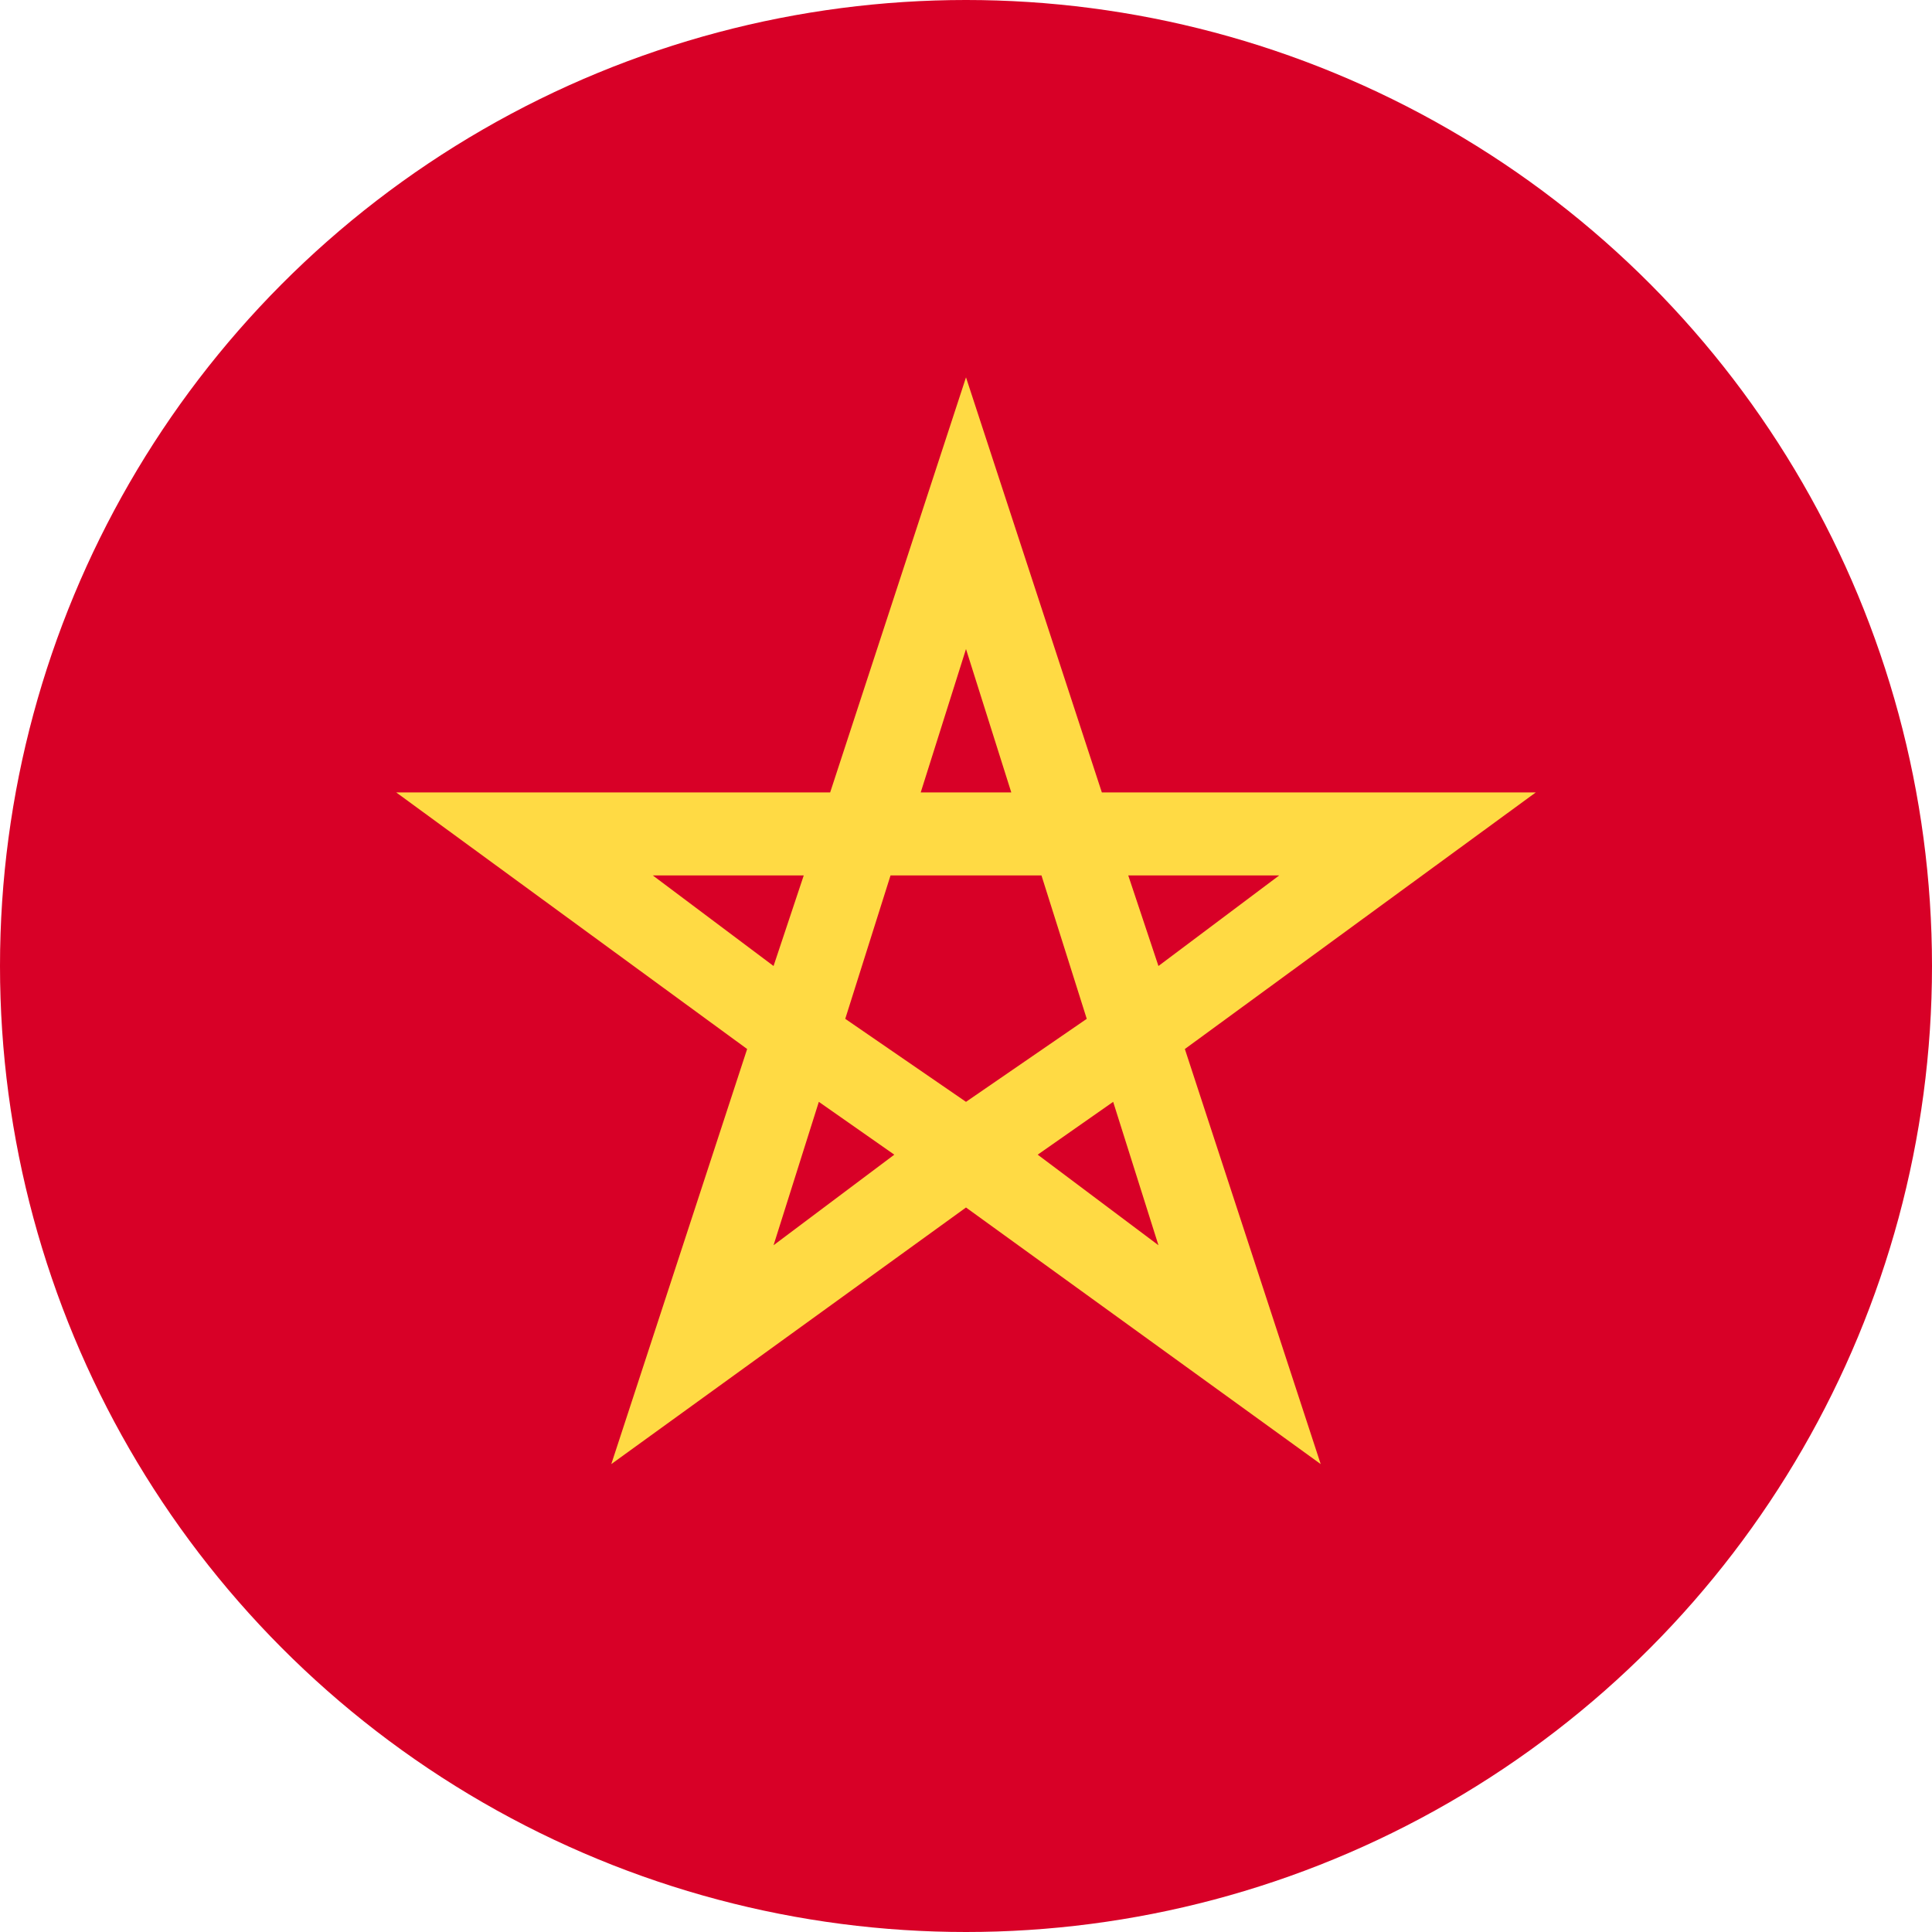
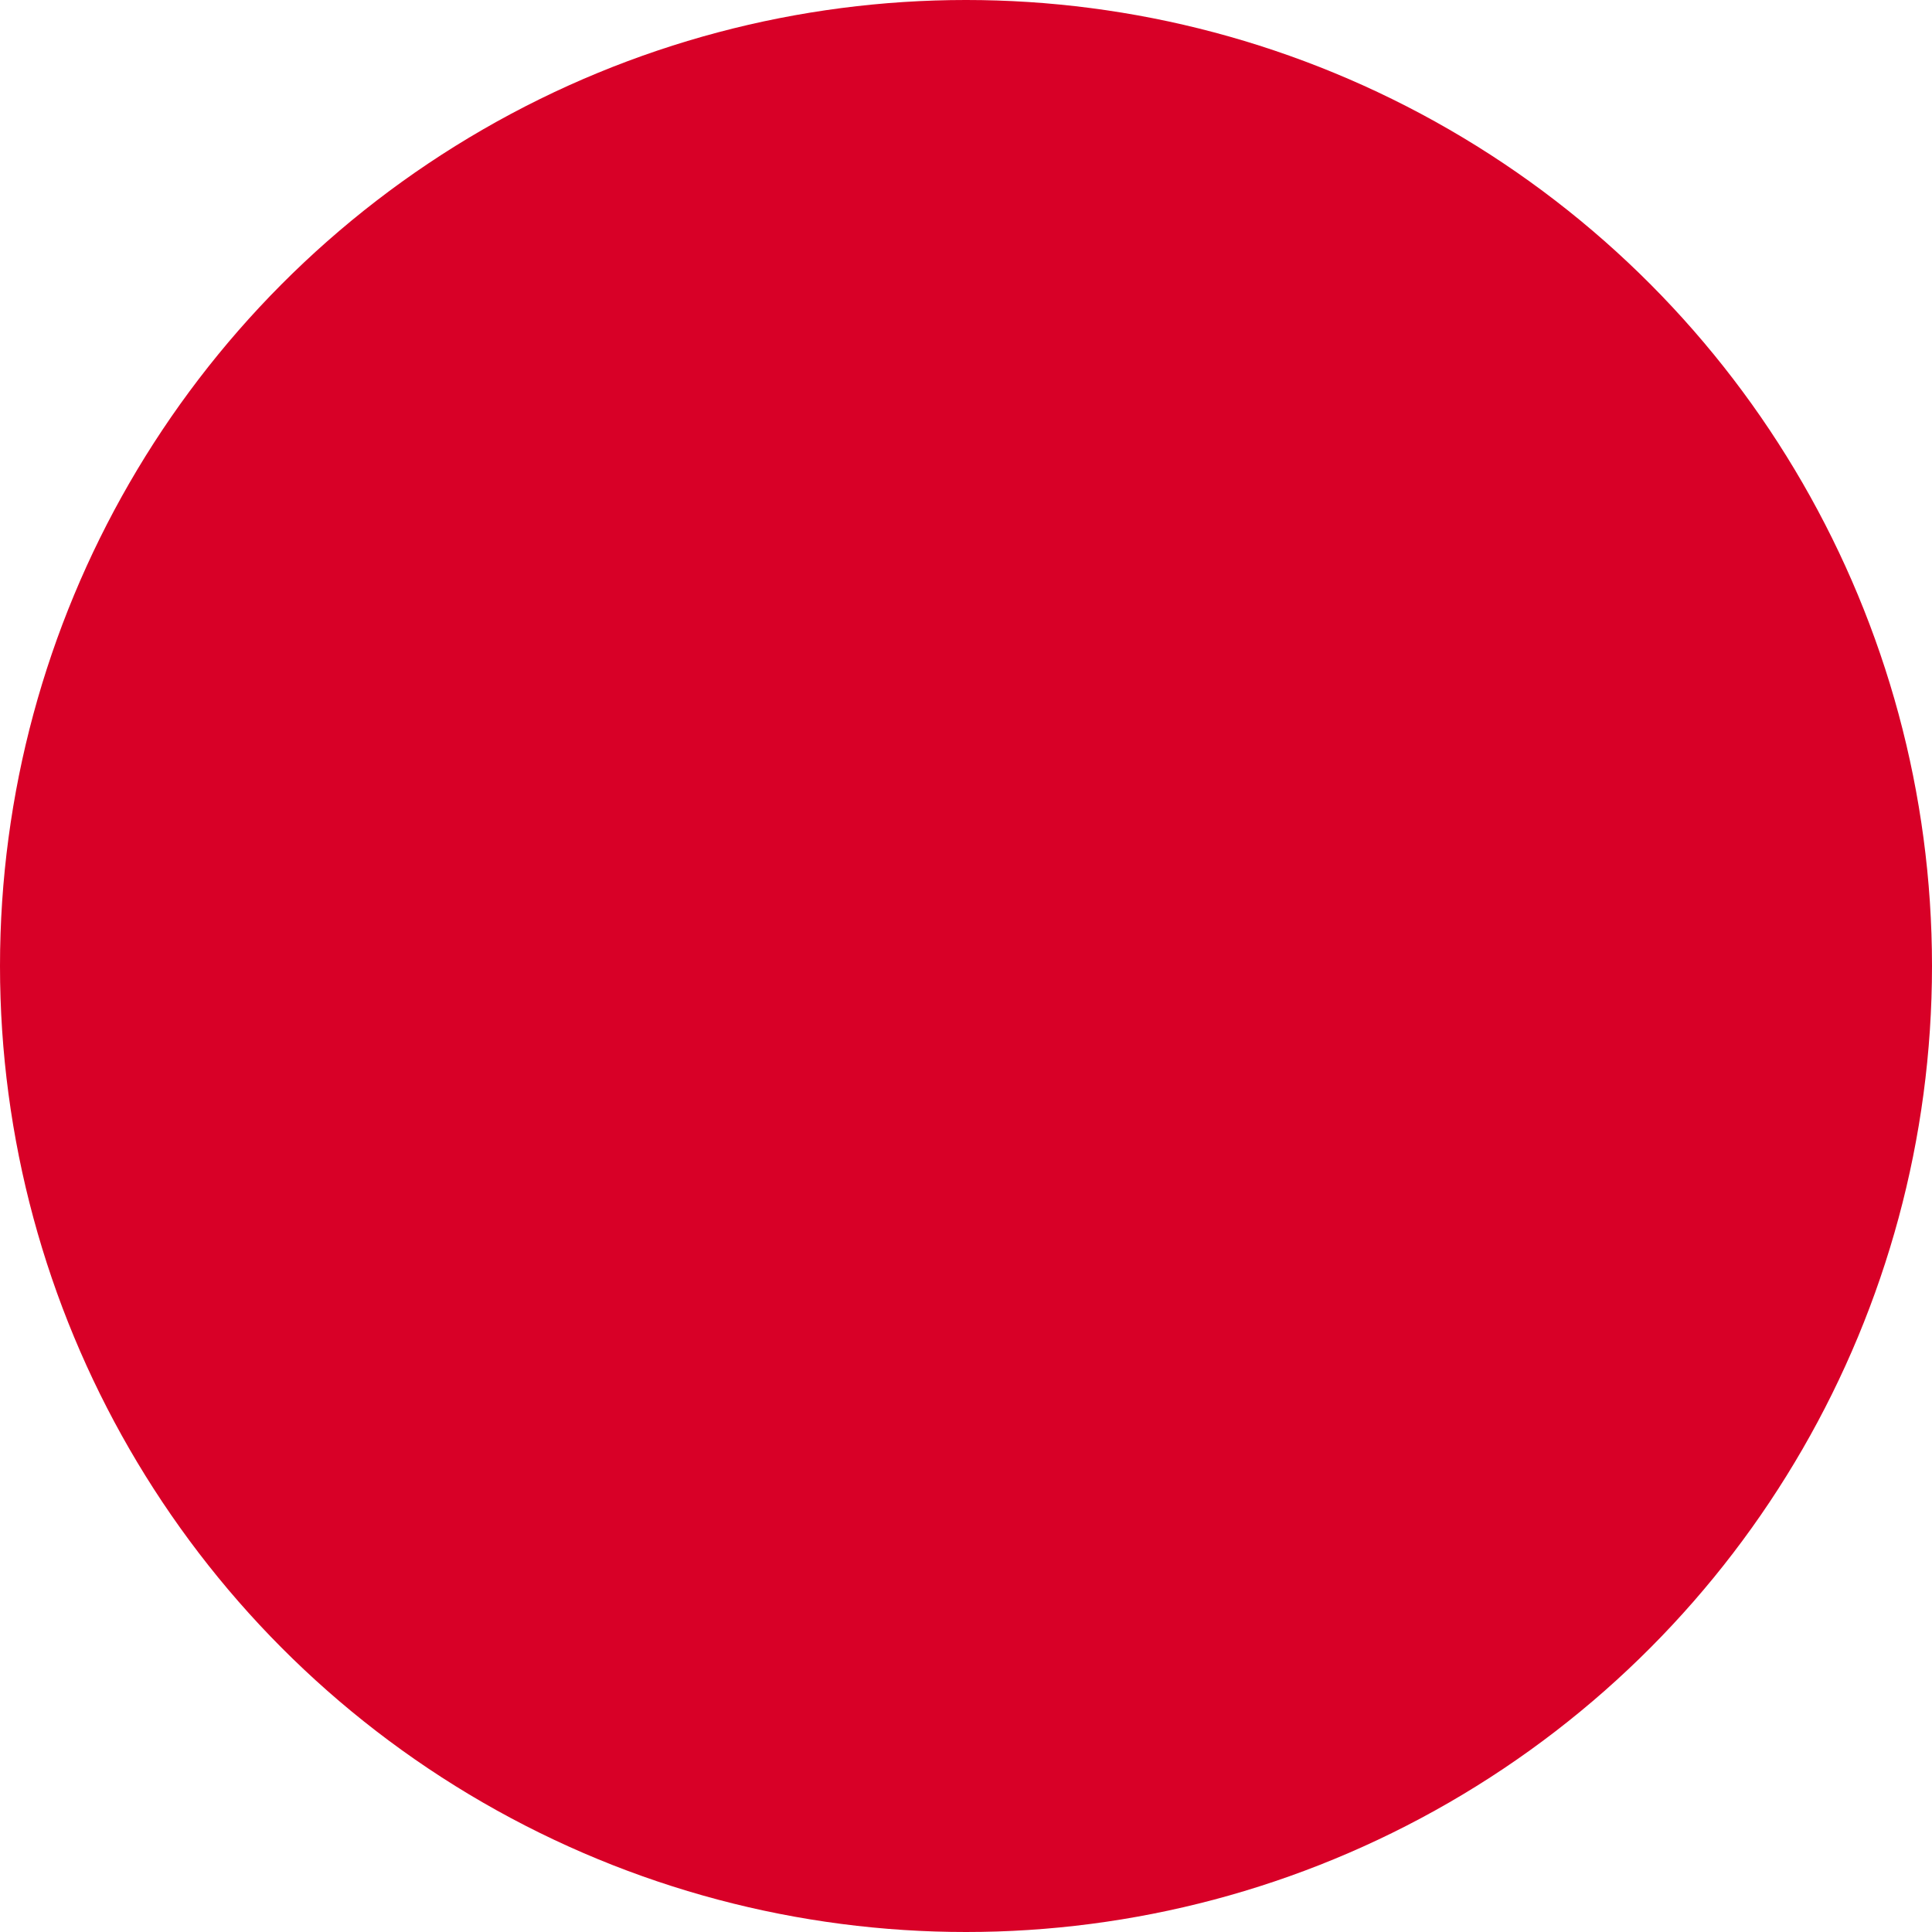
<svg xmlns="http://www.w3.org/2000/svg" viewBox="0 0 512 512">
  <circle cx="256" cy="256" r="256" fill="#d80027" />
-   <path d="M407 210H292l-36-110-36 110H105l93 68-36 110 94-68 94 68-36-110 93-68zm-183 60l12-38h40l12 38-32 22-32-22zm44-60h-24l12-38 12 38zm39 46l-8-24h40l-32 24zm-94-24l-8 24-32-24h40zm-8 98l12-38 20 14-32 24zm70-24l20-14 12 38-32-24z" fill="#ffda44" />
</svg>